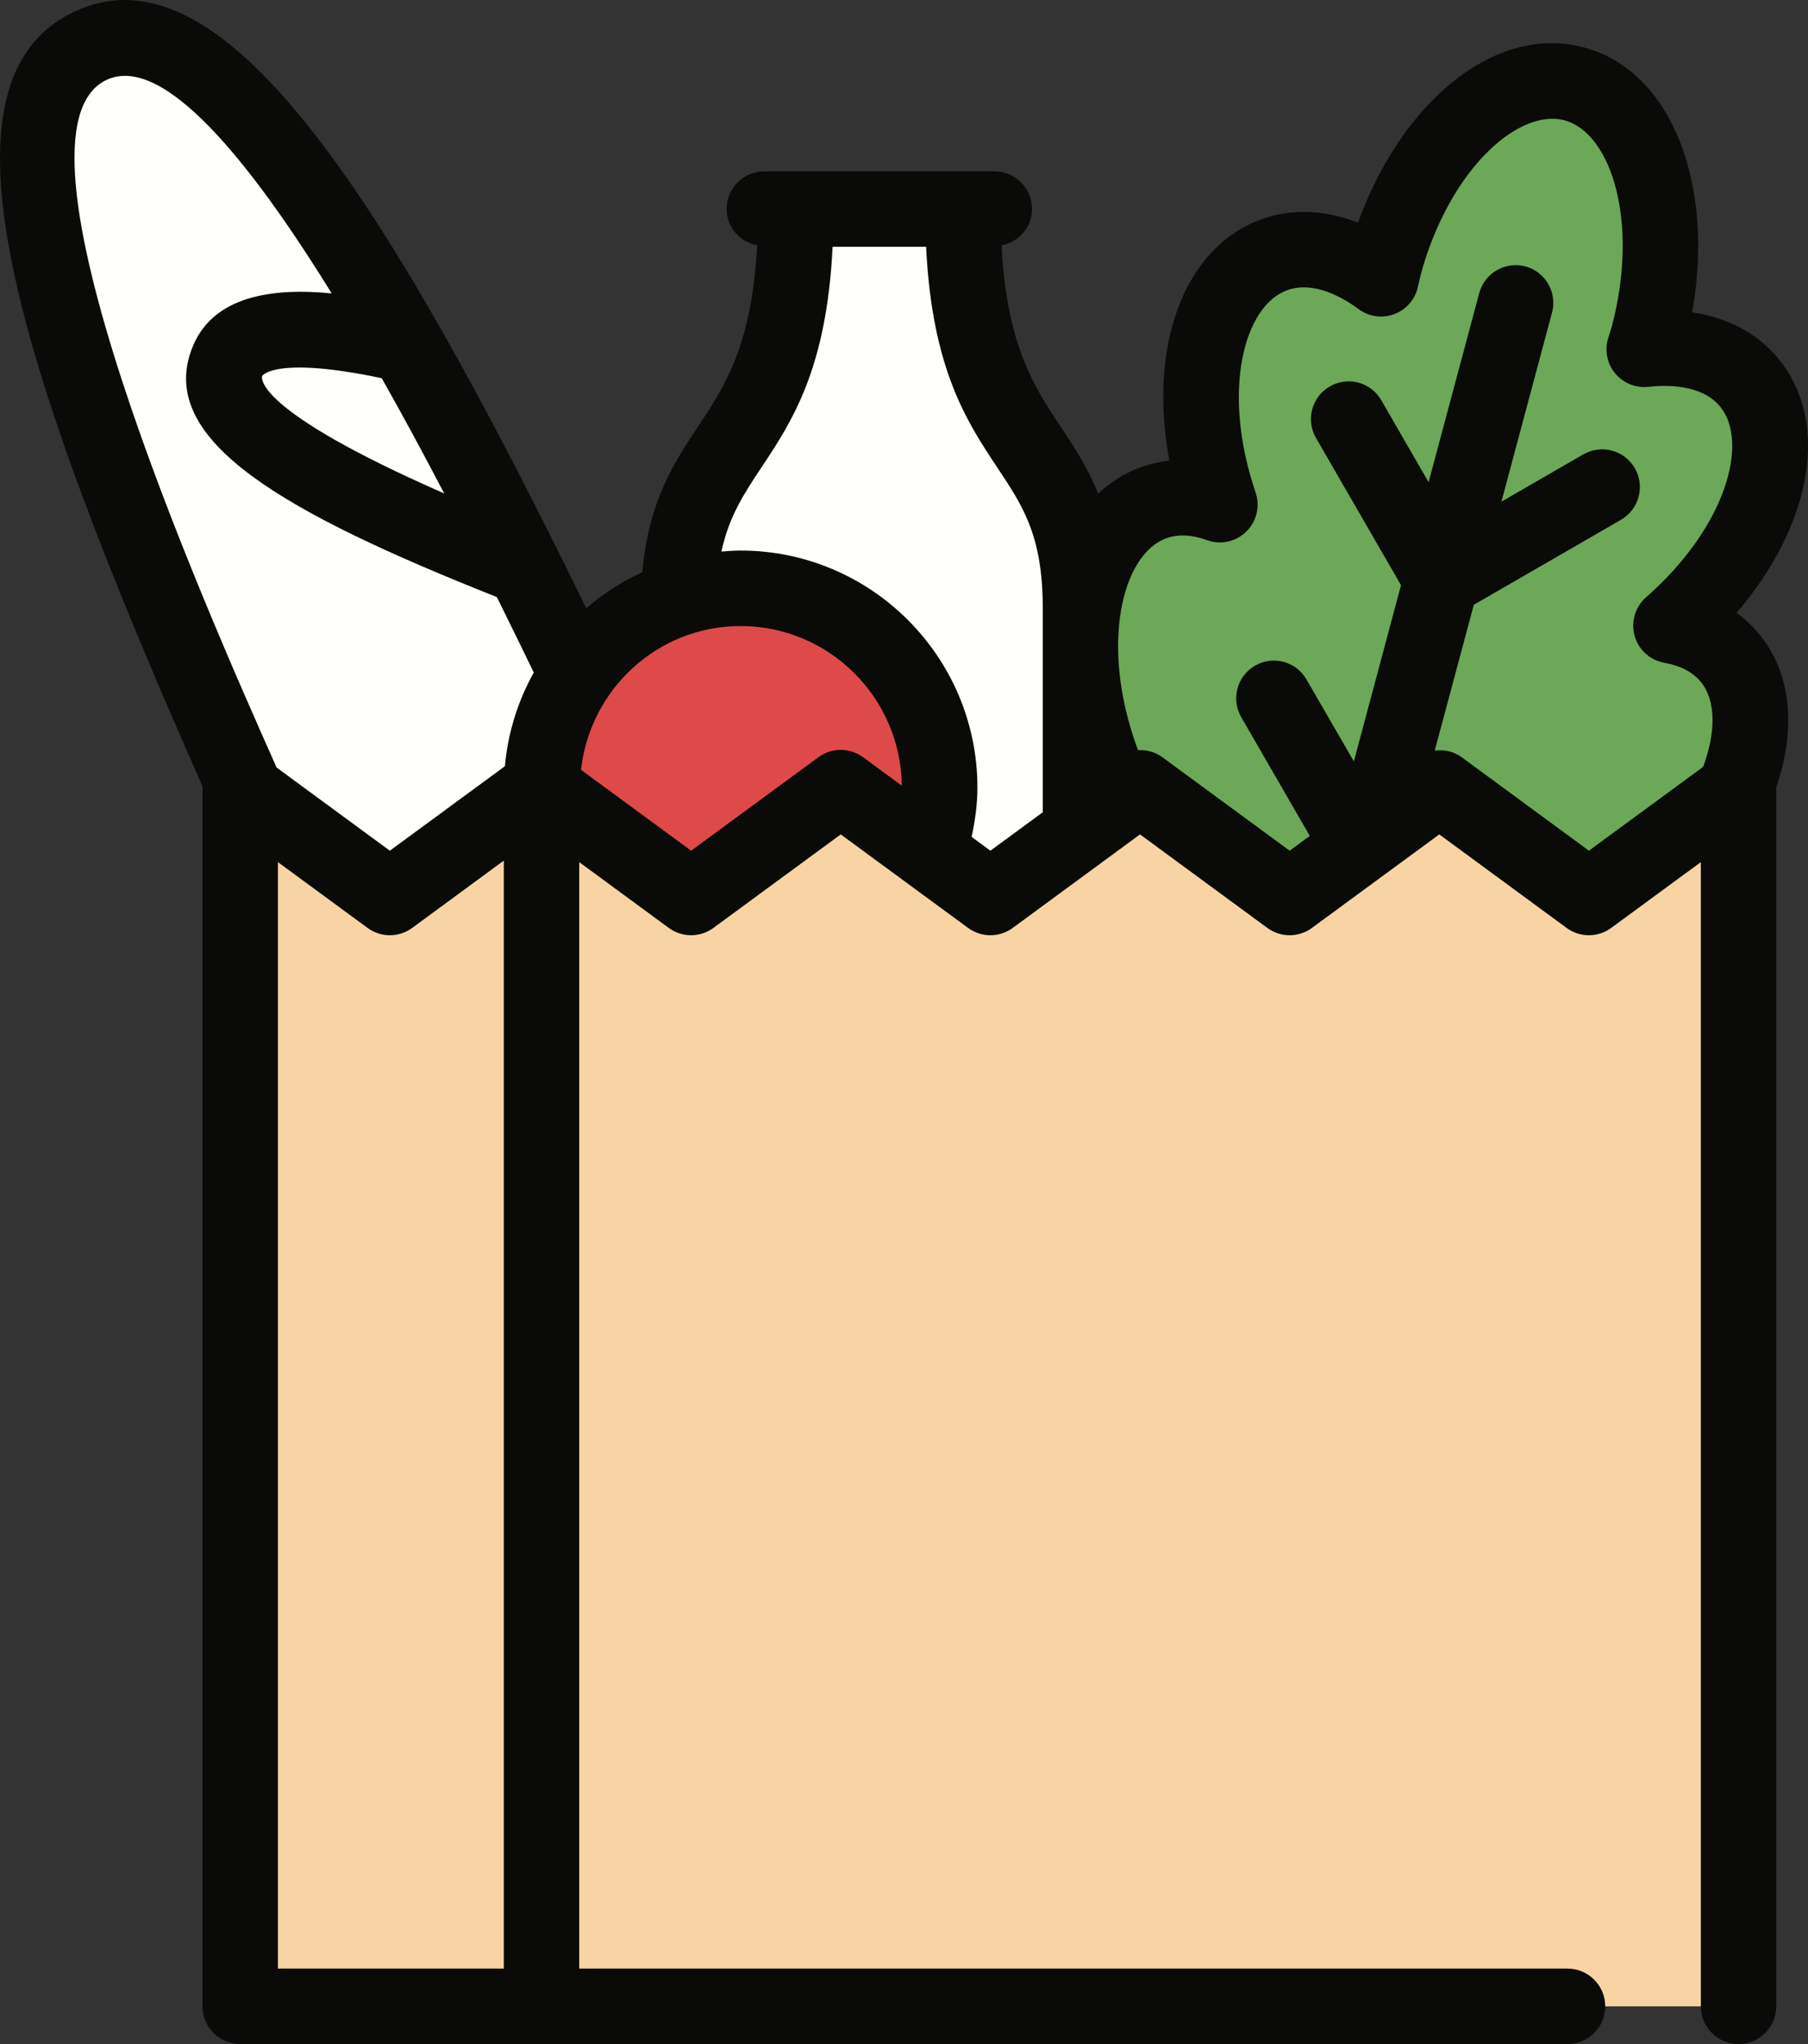
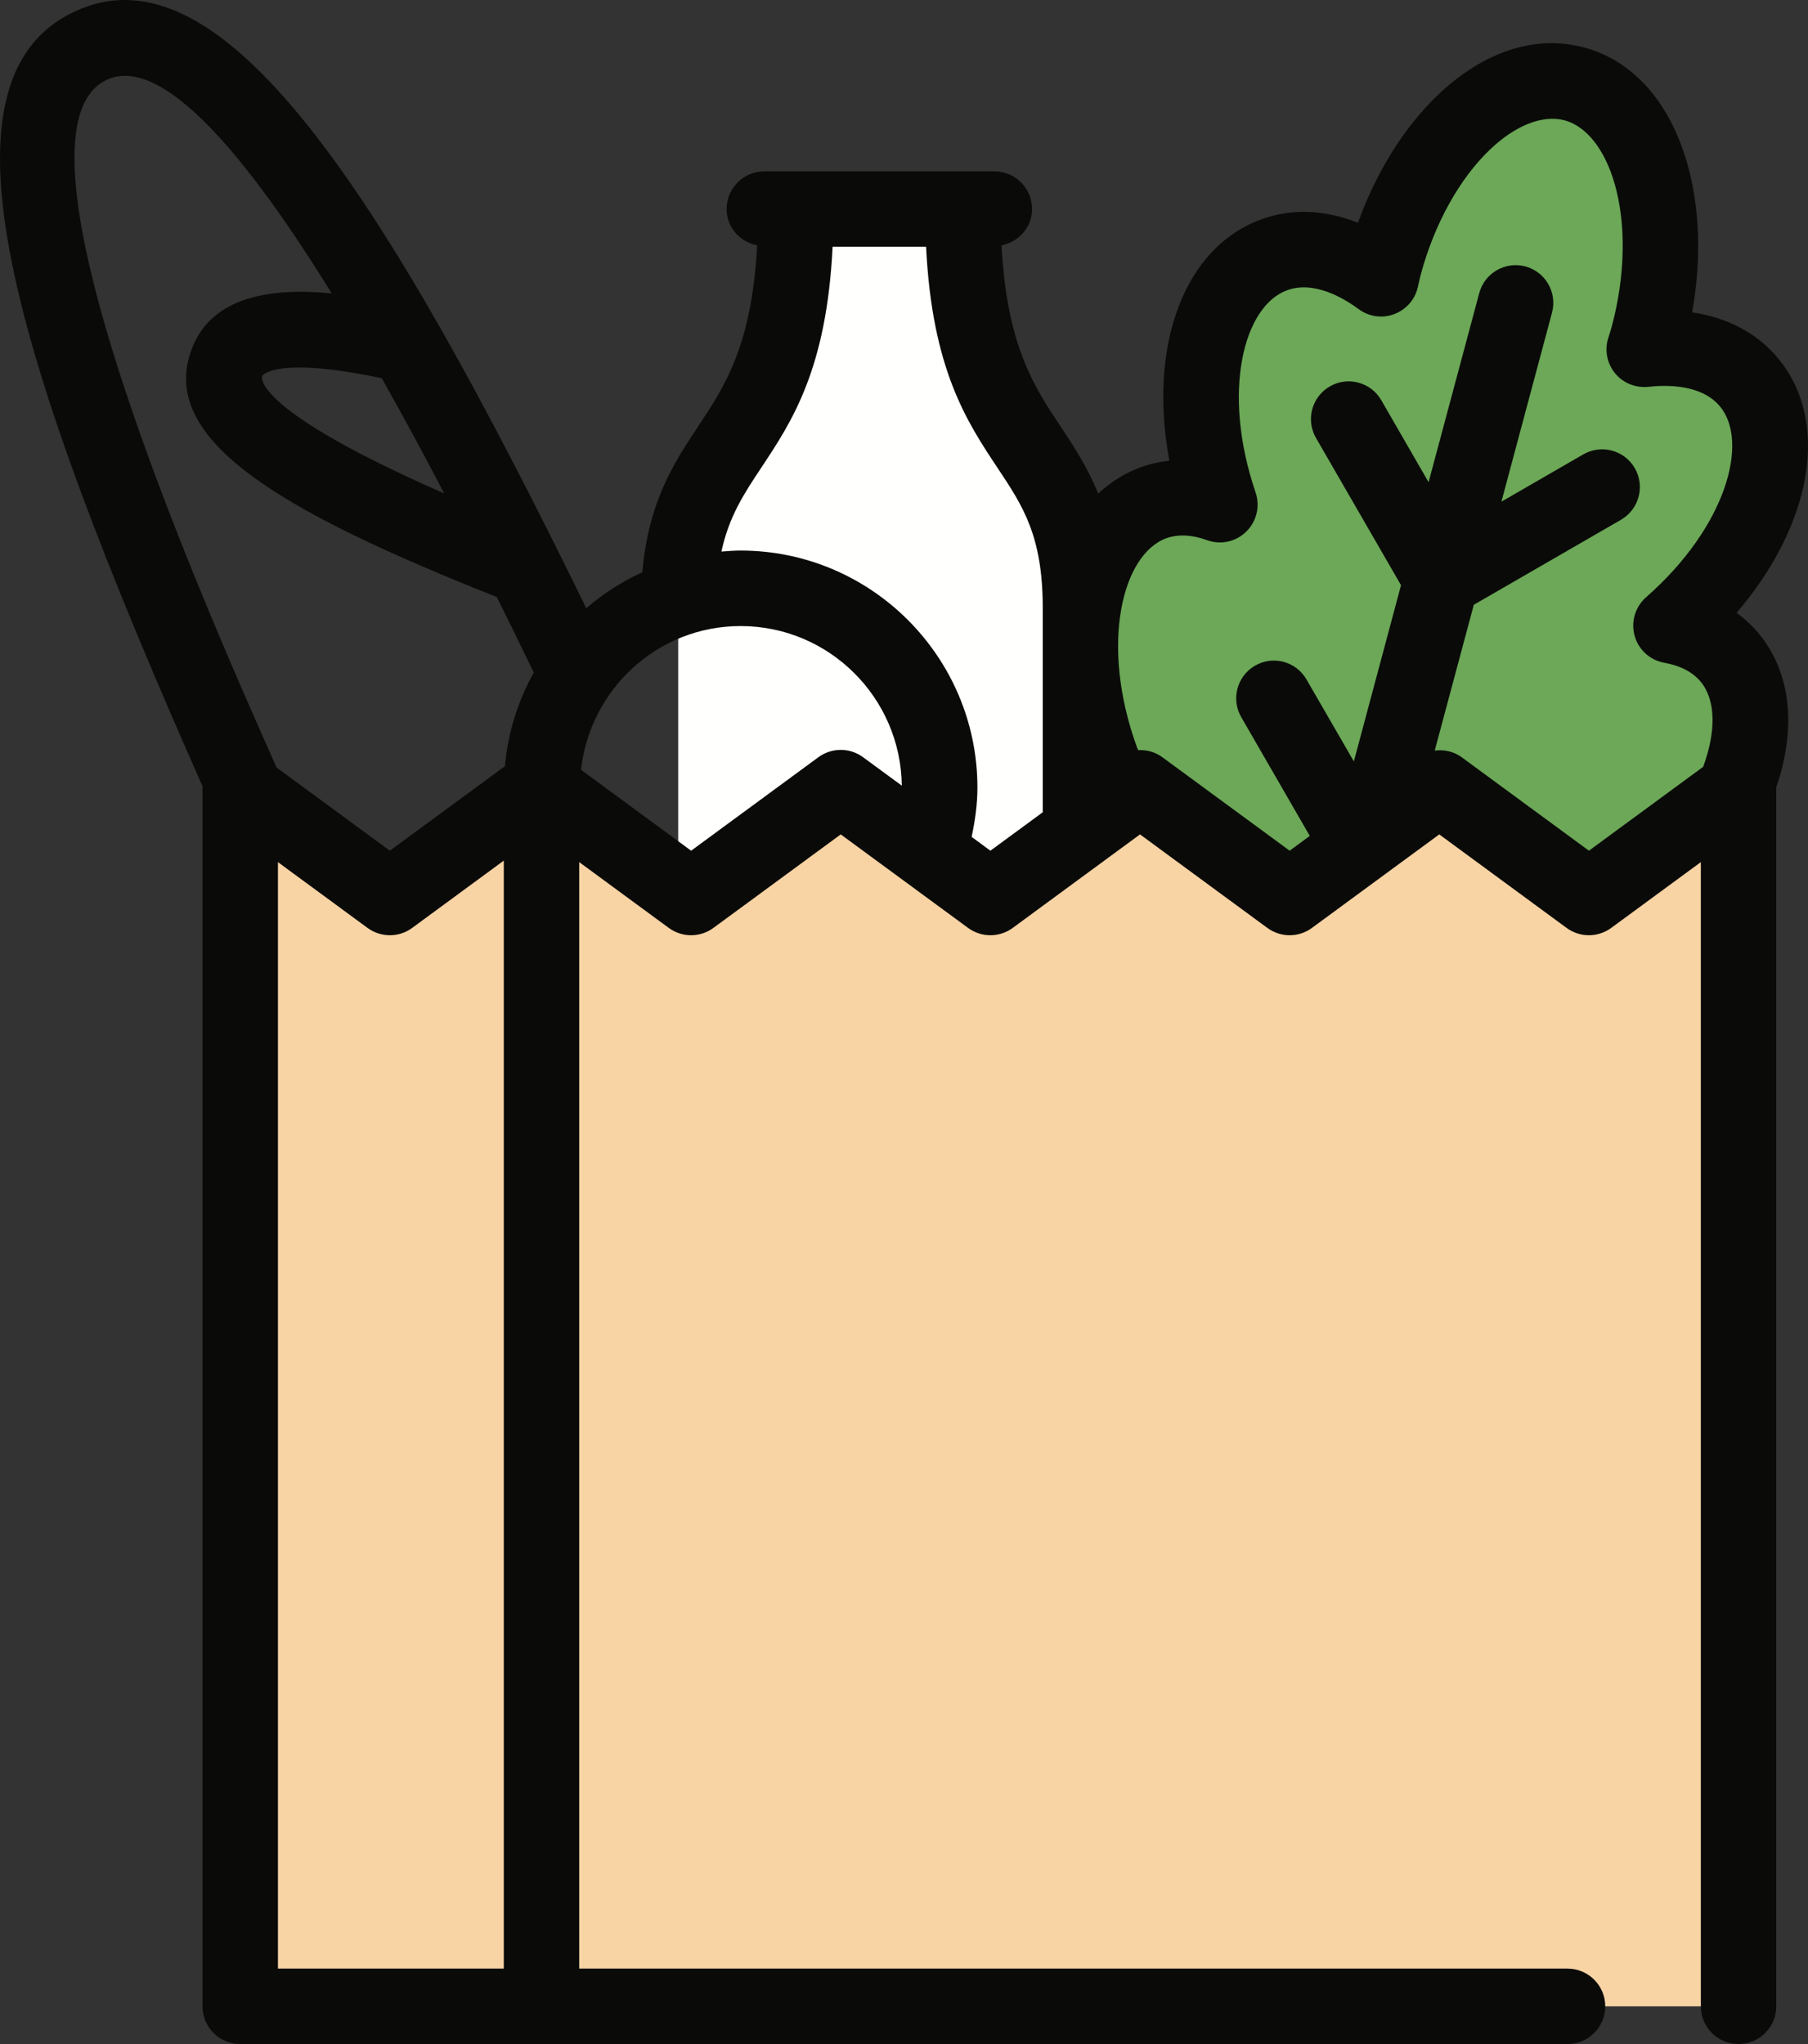
<svg xmlns="http://www.w3.org/2000/svg" width="69px" height="78px" viewBox="0 0 69 78" version="1.1">
  <rect x="0" y="0" width="69" height="78" fill="#333333" stroke="none" />
  <g id="Page-1" stroke="none" stroke-width="1" fill="none" fill-rule="evenodd">
    <g id="Assets" transform="translate(-625, -5174)">
      <g id="usp-icon-grocery" transform="translate(625, 5174)">
        <polyline id="Fill-147" fill="#F8D3A4" points="60.639 34.249 54.928 30.055 49.216 34.249 43.506 30.055 37.797 34.249 32.086 30.055 26.376 34.249 20.665 30.055 14.956 34.249 9.246 30.055 9.246 76.561 66.349 76.561 66.349 30.055 60.639 34.249" />
-         <path d="M20.665,30.055 L25.83,33.848 C25.687,33.542 25.551,33.245 25.408,32.936 C16.649,14.14 8.942,-0.816 3.465,1.74 C-1.165,3.901 2.752,15.315 9.359,30.14 L14.956,34.249 L20.665,30.055" id="Fill-148" fill="#FFFFFE" />
        <path d="M32.086,30.055 L37.797,34.249 L41.233,31.723 C41.233,27.201 41.233,24.935 41.233,23.199 C41.233,16.245 36.745,17.727 36.745,7.977 L30.373,7.977 C30.373,17.727 25.882,16.245 25.882,23.199 C25.882,25.193 25.882,27.879 25.882,33.886 L26.376,34.249 L32.086,30.055" id="Fill-149" fill="#FFFFFE" />
        <path d="M66.003,25.084 C65.454,24.432 64.679,24.036 63.768,23.874 C67.216,20.852 68.551,16.74 66.738,14.58 C65.866,13.538 64.416,13.144 62.748,13.33 C62.802,13.161 62.855,12.993 62.903,12.817 C64.125,8.253 62.86,3.945 60.078,3.202 C57.297,2.453 54.051,5.549 52.827,10.118 C52.781,10.291 52.744,10.464 52.705,10.639 C51.356,9.642 49.903,9.258 48.625,9.724 C45.98,10.687 45.08,14.916 46.555,19.259 C45.685,18.945 44.814,18.897 44.016,19.187 C41.308,20.175 40.426,24.573 42.04,29.015 C42.18,29.395 42.335,29.76 42.502,30.116 C41.954,30.504 41.52,31.071 41.192,31.755 L43.506,30.055 L49.216,34.249 L54.928,30.055 L60.639,34.249 L66.21,30.157 C67.046,28.207 67.043,26.324 66.003,25.084" id="Fill-150" fill="#6CA857" />
-         <path d="M32.086,30.055 L35.446,32.523 C35.71,31.746 35.861,30.92 35.861,30.055 C35.861,25.853 32.459,22.449 28.264,22.449 C24.066,22.449 20.665,25.853 20.665,30.055 L26.376,34.249 L32.086,30.055" id="Fill-151" fill="#DE4A49" />
        <path d="M60.639,32.462 L55.78,28.893 C55.477,28.672 55.111,28.598 54.755,28.641 L56.246,23.078 L61.864,19.834 C62.552,19.435 62.788,18.555 62.391,17.866 C61.993,17.176 61.114,16.943 60.424,17.339 L57.3,19.143 L59.231,11.929 C59.436,11.161 58.981,10.373 58.214,10.166 C57.449,9.963 56.659,10.416 56.453,11.185 L54.52,18.4 L52.715,15.272 C52.318,14.583 51.436,14.346 50.75,14.746 C50.062,15.144 49.826,16.023 50.223,16.712 L53.468,22.331 L51.668,29.055 L49.861,25.928 C49.464,25.238 48.582,25.002 47.897,25.401 C47.208,25.8 46.973,26.68 47.371,27.367 L49.986,31.898 L49.218,32.462 L44.357,28.893 C44.085,28.693 43.759,28.609 43.437,28.625 C43.424,28.59 43.406,28.558 43.393,28.523 C41.96,24.581 42.83,21.153 44.508,20.541 C44.956,20.379 45.482,20.401 46.068,20.613 C46.588,20.802 47.17,20.674 47.563,20.284 C47.959,19.898 48.095,19.32 47.919,18.794 C46.601,14.919 47.475,11.674 49.118,11.077 C50.14,10.7 51.269,11.367 51.854,11.798 C52.246,12.088 52.757,12.158 53.208,11.987 C53.665,11.817 54.003,11.429 54.11,10.956 L54.137,10.835 C54.163,10.721 54.187,10.607 54.219,10.488 C54.734,8.561 55.697,6.819 56.863,5.708 C57.839,4.777 58.874,4.372 59.708,4.591 C60.538,4.814 61.231,5.686 61.612,6.982 C62.065,8.527 62.03,10.517 61.515,12.443 C61.483,12.56 61.447,12.673 61.412,12.785 L61.375,12.903 C61.23,13.366 61.33,13.873 61.64,14.248 C61.949,14.621 62.424,14.81 62.908,14.761 C63.63,14.682 64.937,14.669 65.637,15.504 C66.761,16.845 65.898,20.092 62.82,22.791 C62.405,23.156 62.235,23.728 62.383,24.26 C62.531,24.794 62.972,25.195 63.518,25.291 C64.126,25.4 64.592,25.642 64.9,26.009 C65.484,26.706 65.499,27.908 64.998,29.262 L60.639,32.462 Z M37.797,32.462 L37.081,31.935 C37.212,31.319 37.302,30.693 37.302,30.055 C37.302,25.068 33.247,21.009 28.265,21.009 C28.017,21.009 27.775,21.028 27.532,21.047 C27.82,19.717 28.379,18.86 29.044,17.86 C30.225,16.083 31.548,14.081 31.775,9.418 L35.343,9.418 C35.571,14.081 36.892,16.083 38.074,17.861 C39.036,19.307 39.795,20.448 39.795,23.198 L39.795,24.613 C39.795,24.677 39.794,24.741 39.795,24.805 L39.795,30.996 L37.797,32.462 Z M31.236,28.893 L26.376,32.462 L22.174,29.375 C22.516,26.299 25.099,23.89 28.265,23.89 C31.636,23.89 34.375,26.614 34.416,29.98 L32.936,28.893 C32.432,28.523 31.742,28.523 31.236,28.893 Z M10.607,32.898 L14.027,35.409 C14.534,35.781 15.224,35.781 15.73,35.409 L19.227,32.84 L19.227,75.12 L10.607,75.12 L10.607,32.898 Z M4.073,3.046 C6.213,2.053 9.5,6.082 12.658,11.195 C10.461,10.982 8.067,11.246 7.302,13.36 C6.041,16.82 10.81,19.549 18.961,22.783 C19.496,23.863 19.973,24.84 20.371,25.664 C19.77,26.741 19.384,27.949 19.269,29.238 L14.878,32.462 L10.557,29.289 C7.705,22.893 -0.172,5.029 4.073,3.046 Z M16.953,18.829 C9.651,15.629 9.984,14.403 10.006,14.346 C10.01,14.336 10.503,13.575 14.569,14.432 C15.401,15.905 16.205,17.397 16.953,18.829 Z M67.105,24.156 C66.86,23.868 66.583,23.61 66.276,23.385 C69.158,20.018 69.874,16.078 67.842,13.653 C67.049,12.708 65.925,12.118 64.578,11.919 C64.943,9.884 64.876,7.883 64.373,6.171 C63.692,3.854 62.299,2.306 60.453,1.811 C58.599,1.314 56.622,1.958 54.875,3.625 C53.585,4.854 52.526,6.557 51.826,8.501 C50.563,7.998 49.295,7.947 48.134,8.37 C45.165,9.452 43.813,13.222 44.628,17.581 C44.25,17.621 43.879,17.704 43.523,17.834 C42.916,18.055 42.38,18.4 41.912,18.834 C41.505,17.833 40.985,17.039 40.471,16.265 C39.46,14.748 38.423,13.176 38.223,9.362 C38.881,9.23 39.387,8.676 39.387,7.977 C39.387,7.182 38.743,6.538 37.947,6.538 L29.17,6.538 C28.376,6.538 27.73,7.182 27.73,7.977 C27.73,8.676 28.236,9.23 28.896,9.362 C28.694,13.176 27.657,14.748 26.648,16.264 C25.713,17.671 24.755,19.132 24.512,21.837 C23.733,22.195 23.014,22.656 22.375,23.209 C14.514,7.131 8.453,-2.175 2.856,0.436 C-2.787,3.07 0.504,13.705 7.734,30.016 C7.732,30.029 7.728,30.04 7.728,30.055 L7.728,76.561 C7.728,77.356 8.373,78 9.167,78 L59.822,78 C60.616,78 61.262,77.356 61.262,76.561 C61.262,75.766 60.616,75.12 59.822,75.12 L22.105,75.12 L22.105,32.898 L25.524,35.409 C26.03,35.781 26.72,35.781 27.226,35.409 L32.086,31.84 L36.946,35.409 C37.452,35.781 38.143,35.781 38.649,35.409 L43.507,31.84 L48.367,35.409 C48.873,35.781 49.564,35.781 50.068,35.409 L54.928,31.84 L59.787,35.409 C60.293,35.781 60.983,35.781 61.489,35.409 L64.91,32.898 L64.91,76.561 C64.91,77.356 65.555,78 66.349,78 C67.143,78 67.789,77.356 67.789,76.561 L67.789,30.055 C67.789,30.05 67.787,30.045 67.787,30.045 C68.577,27.754 68.346,25.638 67.105,24.156 L67.105,24.156 Z" id="Fill-152" fill="#0A0B09" />
      </g>
    </g>
  </g>
</svg>